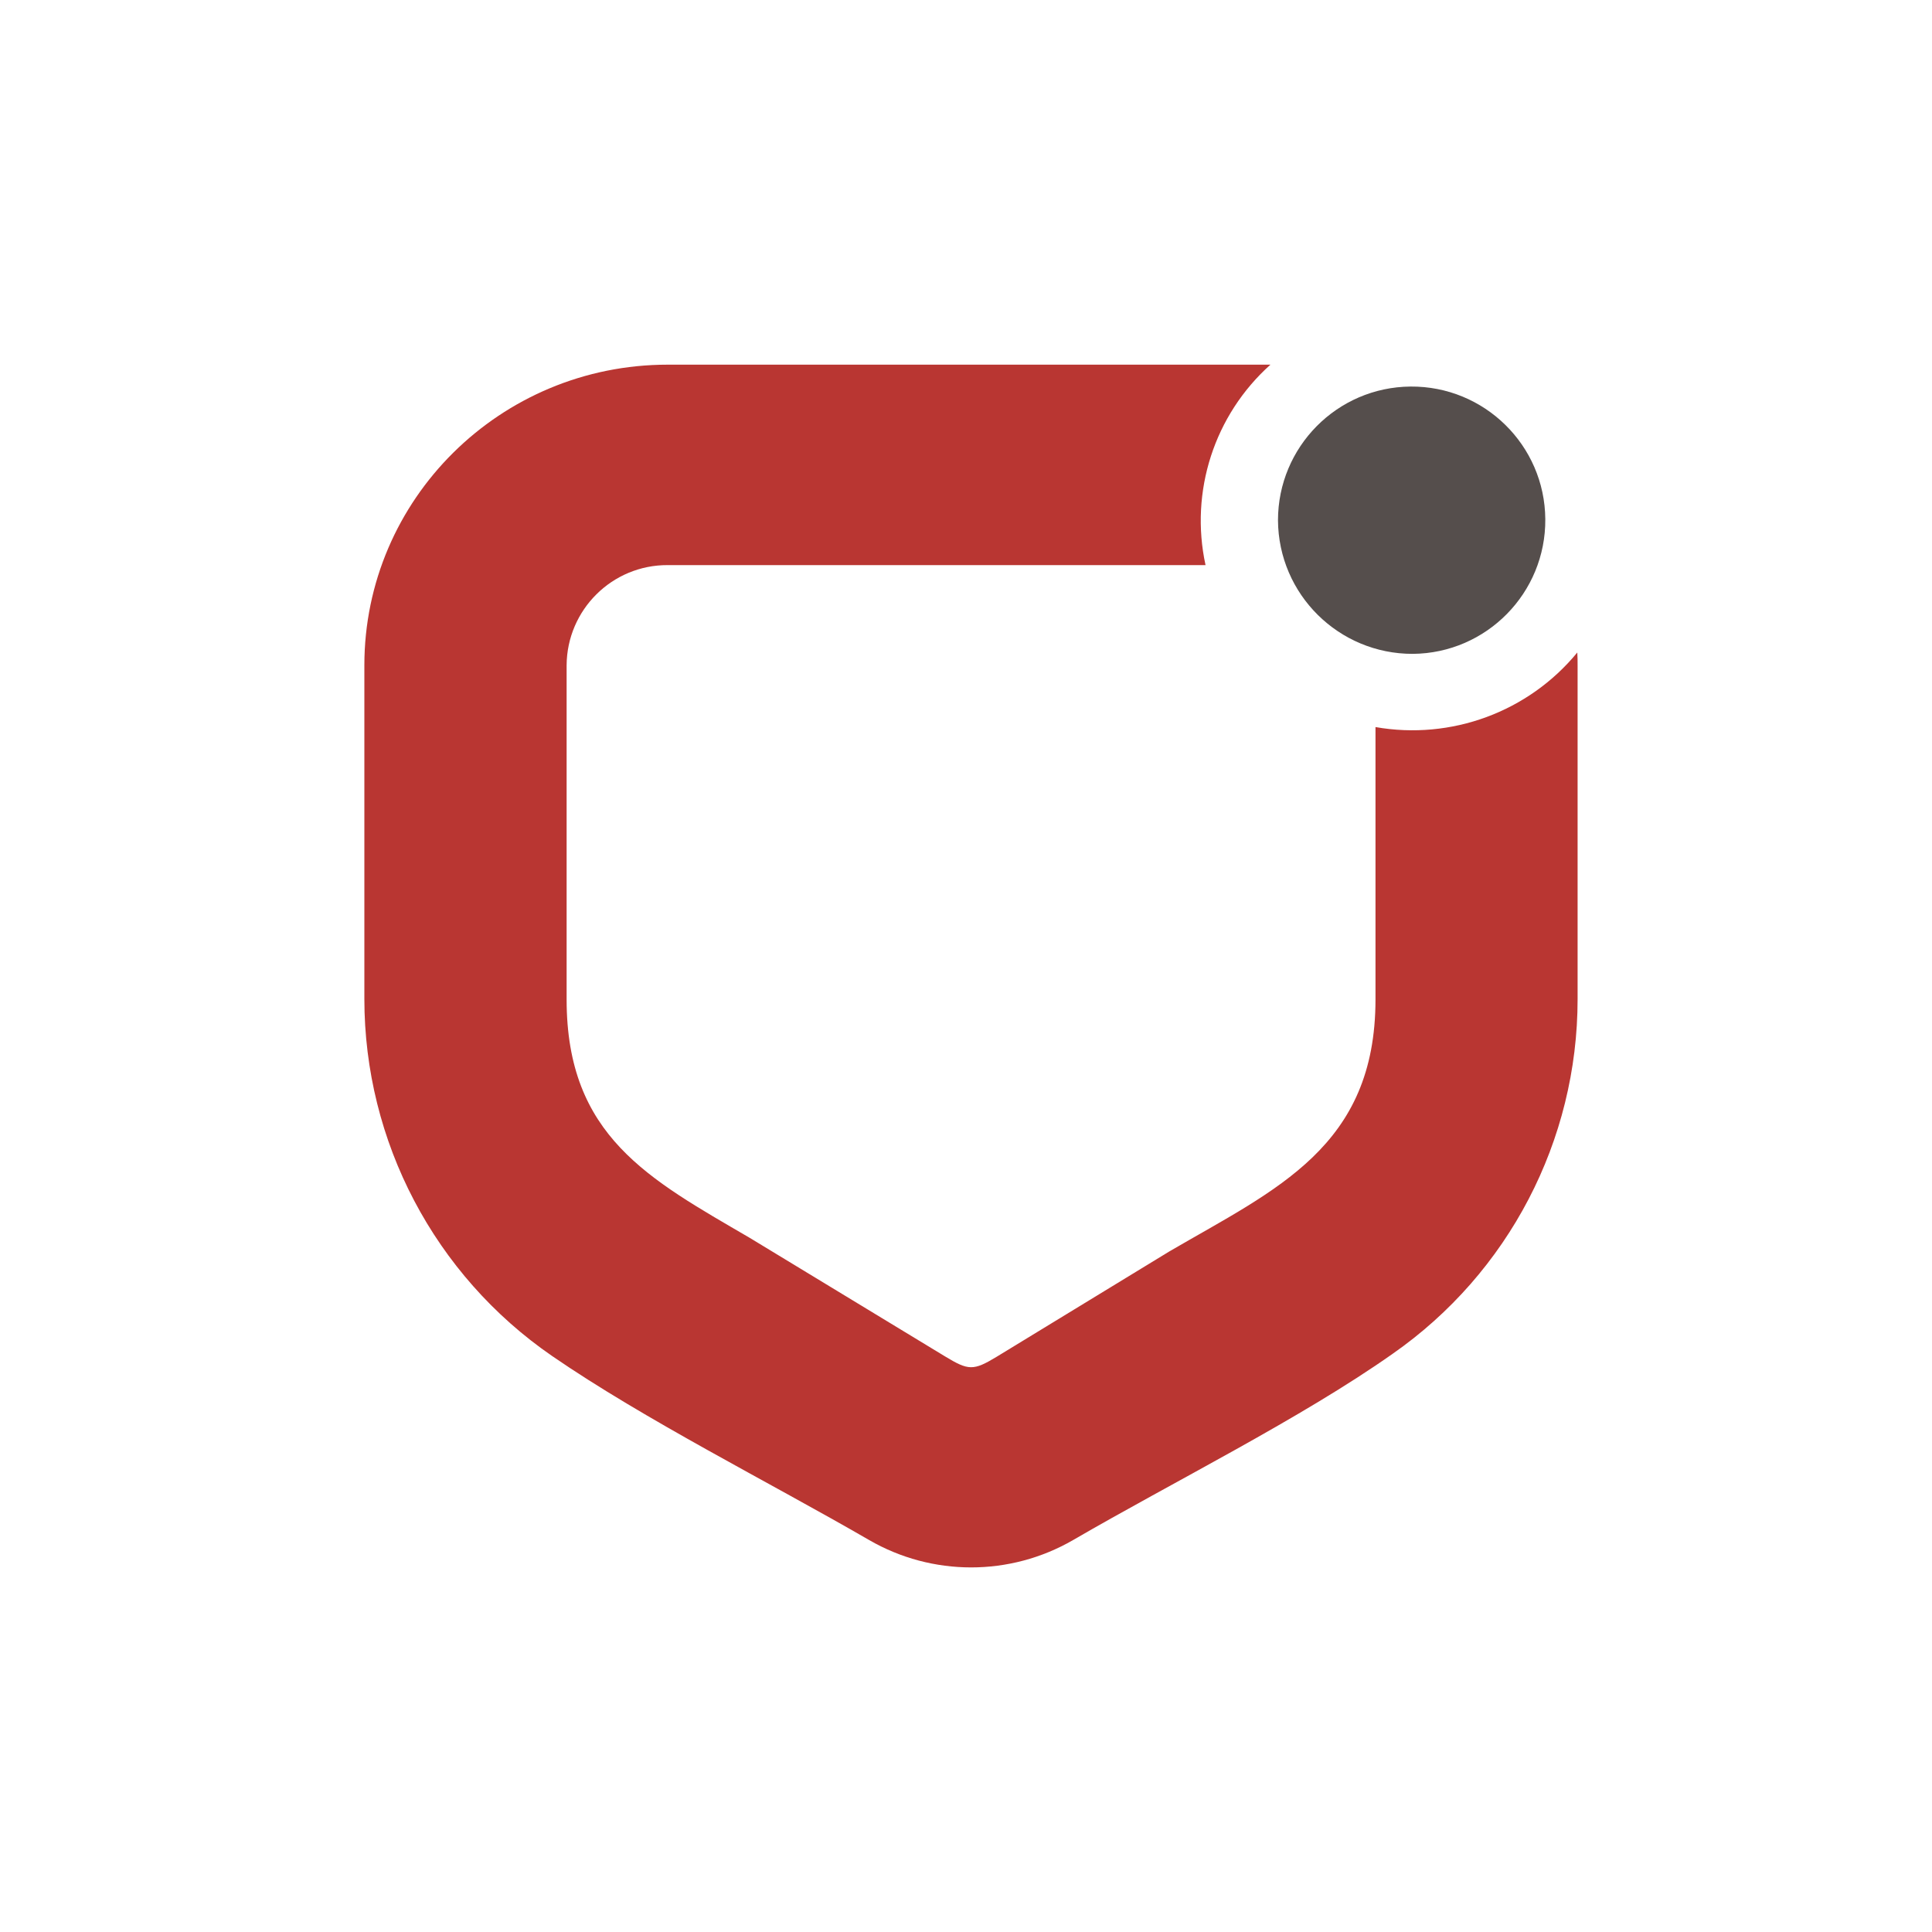
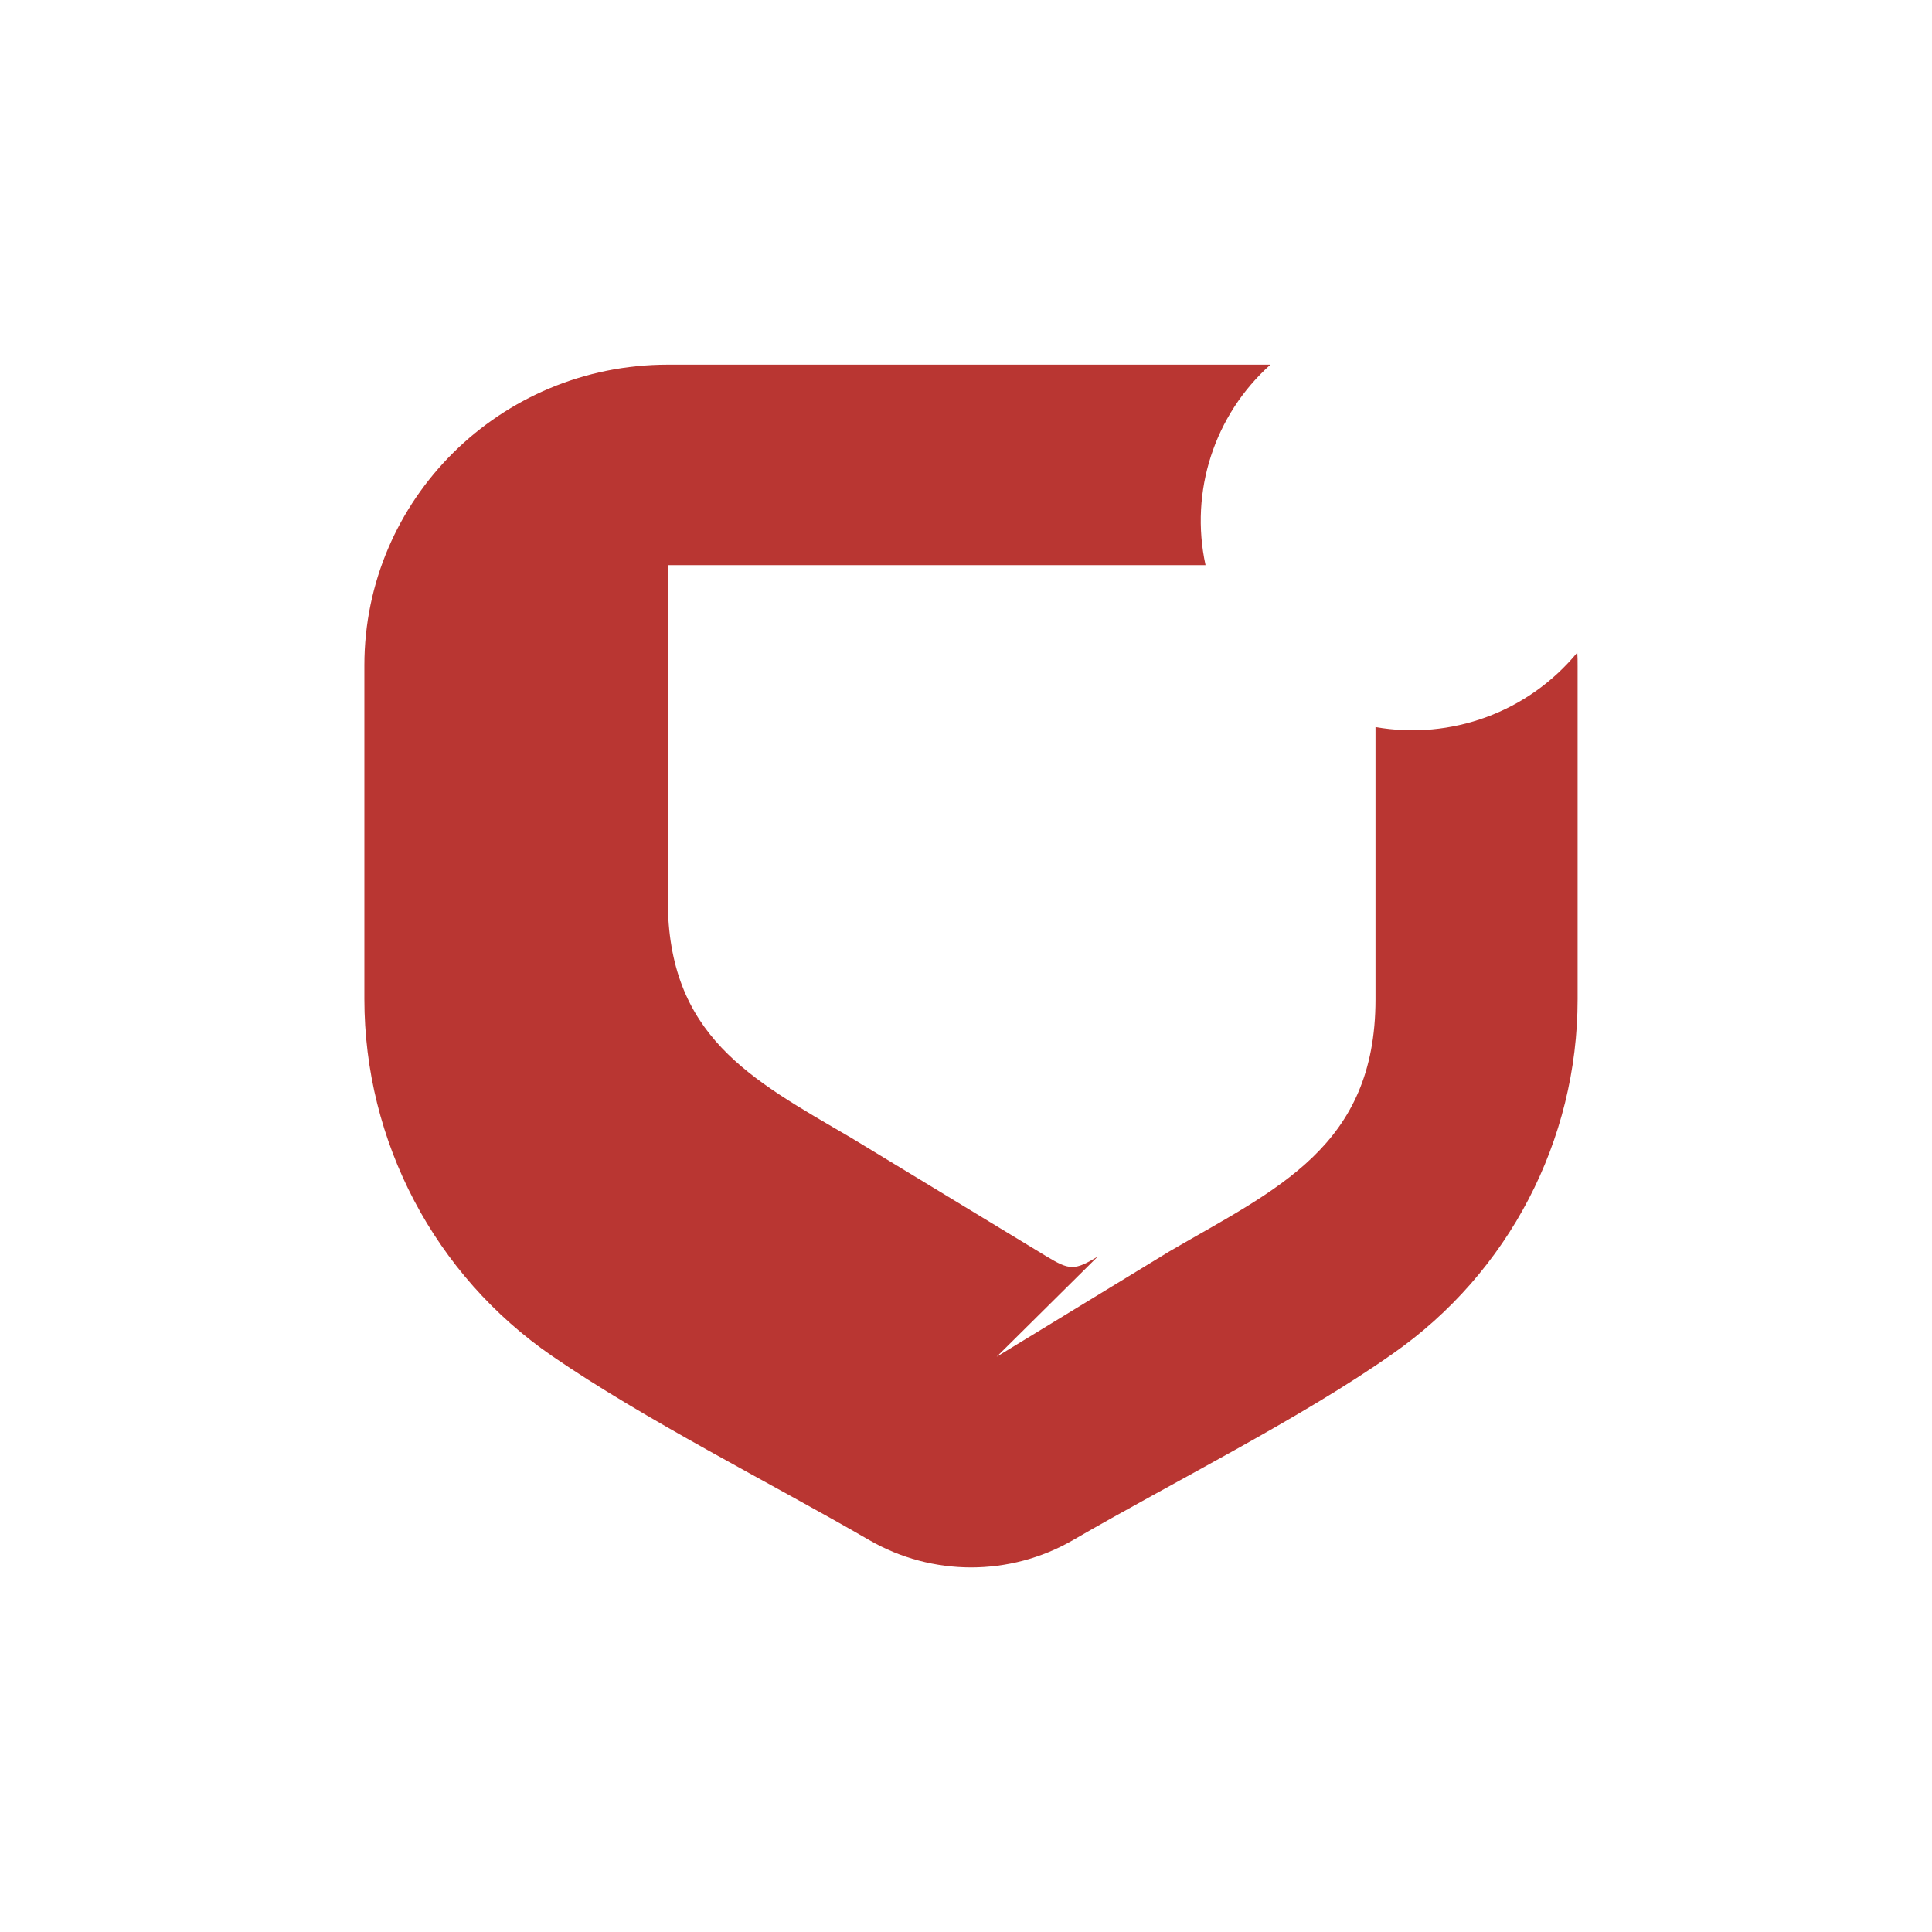
<svg xmlns="http://www.w3.org/2000/svg" id="Layer_1" viewBox="0 0 128 128">
  <defs>
    <style>.cls-1{fill:#554e4c;}.cls-1,.cls-2{fill-rule:evenodd;}.cls-2{fill:#b93632;}</style>
  </defs>
-   <path class="cls-2" d="M66.03,89.89l11.46-6.99c7.07-4.12,13.64-6.92,13.64-16.69v-18.04c5.02.88,10.13-1,13.37-4.94.02.29.02.59.02.88v22.09c0,9.36-4.57,18.13-12.25,23.49-6.07,4.28-14.58,8.51-21.17,12.34-4.18,2.42-9.34,2.42-13.52,0-6.6-3.82-14.85-7.96-21-12.19-7.79-5.36-12.44-14.21-12.44-23.66v-22.1c0-11,9-19.92,20.1-19.92h39.93c-3.72,3.33-5.36,8.4-4.3,13.28h-35.63c-3.68-.02-6.68,2.96-6.7,6.64v22.14c0,9.06,5.47,11.9,12.13,15.79l12.95,7.86c1.54.93,1.86.96,3.41.02h0Z" />
-   <path class="cls-1" d="M93.6,43.32c4.89-.04,8.82-4.04,8.78-8.93-.04-4.89-4.04-8.82-8.93-8.78-4.86.04-8.78,4-8.78,8.86.03,4.91,4.03,8.86,8.93,8.85h0Z" />
+   <path class="cls-2" d="M66.03,89.89l11.46-6.99c7.07-4.12,13.64-6.92,13.64-16.69v-18.04c5.02.88,10.13-1,13.37-4.94.02.29.02.59.02.88v22.09c0,9.36-4.57,18.13-12.25,23.49-6.07,4.28-14.58,8.51-21.17,12.34-4.18,2.42-9.34,2.42-13.52,0-6.6-3.82-14.85-7.96-21-12.19-7.79-5.36-12.44-14.21-12.44-23.66v-22.1c0-11,9-19.92,20.1-19.92h39.93c-3.72,3.33-5.36,8.4-4.3,13.28h-35.63v22.14c0,9.06,5.47,11.9,12.13,15.79l12.95,7.86c1.54.93,1.86.96,3.41.02h0Z" />
</svg>